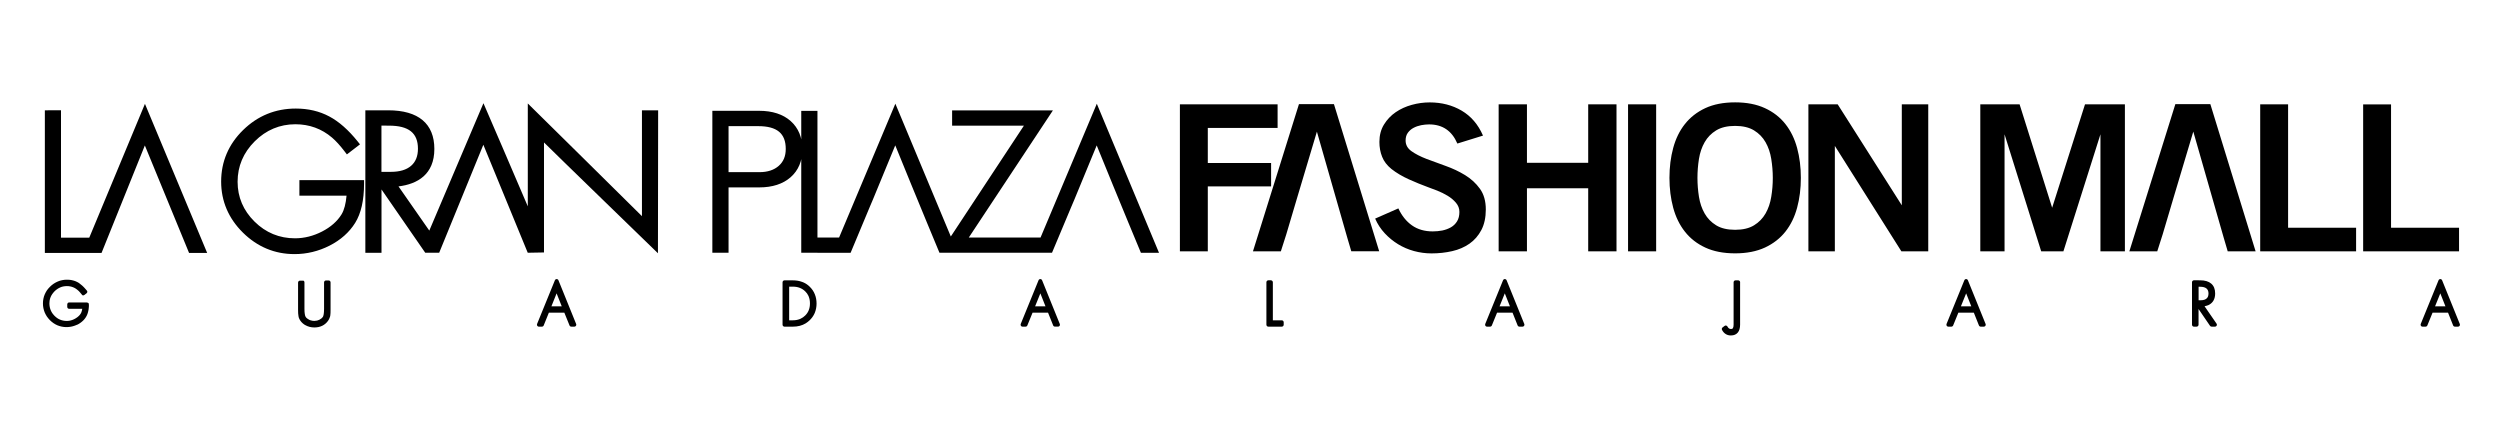
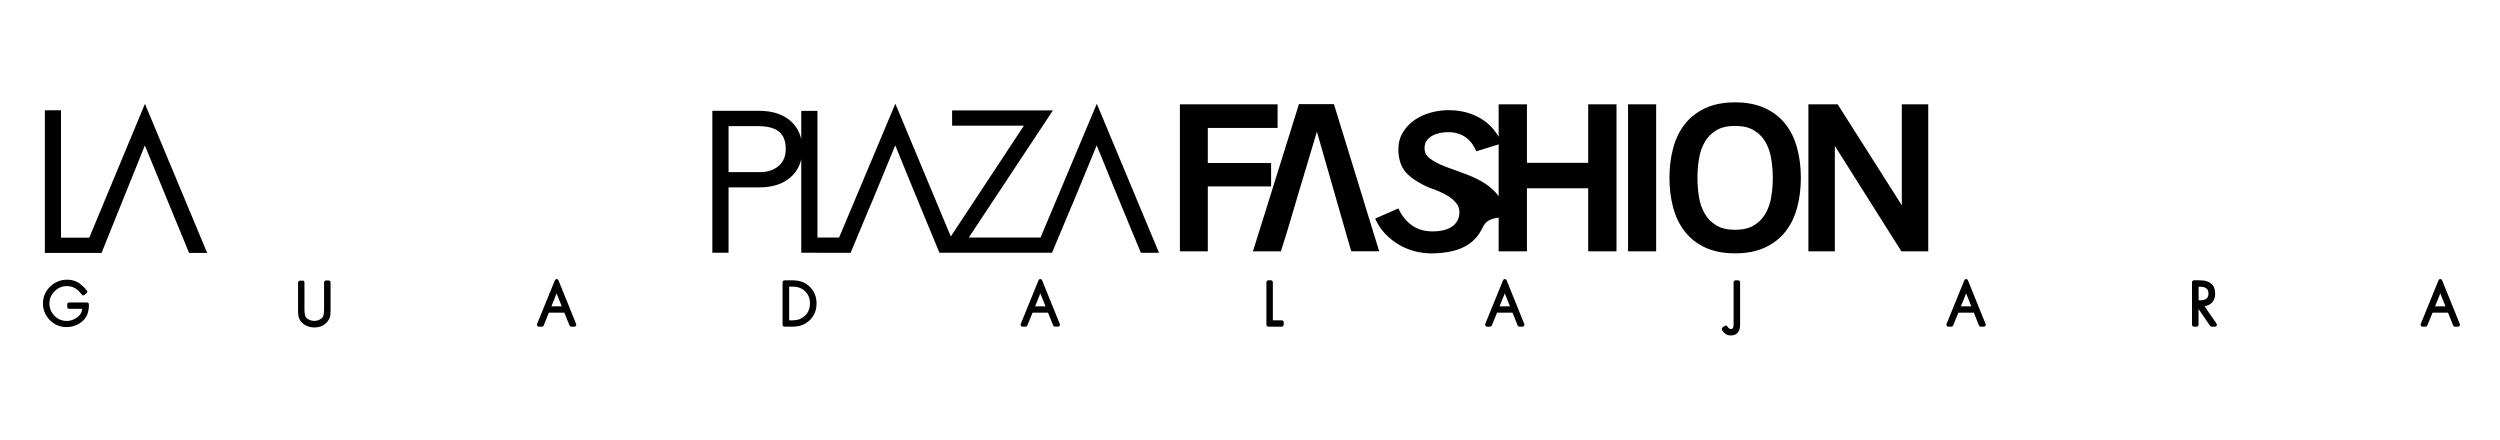
<svg xmlns="http://www.w3.org/2000/svg" version="1.1" id="Layer_1" x="0px" y="0px" viewBox="0 0 500 88" style="enable-background:new 0 0 500 88;" xml:space="preserve">
  <g>
-     <path d="M472.63,50.27l0-29.39h5.58v24.67h13.6v4.72H472.63L472.63,50.27z M452.04,50.27V20.87h5.58v24.67h13.6v4.72H452.04   L452.04,50.27z M442.07,20.83h-7l-9.2,29.44h5.58l1.09-3.42l2.25-7.58h0l3.87-12.95l2.62,9.15l0,0l3.49,12.17l0,0l0.77,2.62h5.58   L442.07,20.83L442.07,20.83z M420.09,50.27V26.86l-7.41,23.41h-4.44l-7.33-23.41v23.41h-4.85V20.87h7.86l6.51,20.68L417,20.87h7.98   v29.39H420.09L420.09,50.27z" />
-     <path d="M380.28,50.27l-13.31-21.09v21.09h-5.29V20.87h5.86l12.82,20.19V20.87h5.29v29.39H380.28L380.28,50.27z M359.42,41.55   c-0.5,1.85-1.28,3.44-2.34,4.78c-1.06,1.34-2.42,2.4-4.09,3.18c-1.67,0.77-3.66,1.16-5.96,1.16c-2.33,0-4.33-0.39-5.98-1.16   c-1.66-0.77-3.01-1.83-4.07-3.18c-1.06-1.34-1.84-2.94-2.34-4.78c-0.5-1.85-0.75-3.84-0.75-5.98c0-2.15,0.25-4.14,0.75-5.98   c0.5-1.85,1.28-3.44,2.34-4.78c1.06-1.34,2.41-2.4,4.07-3.18c1.66-0.77,3.65-1.16,5.98-1.16c2.31,0,4.3,0.39,5.96,1.16   c1.67,0.77,3.03,1.83,4.09,3.18c1.06,1.34,1.84,2.94,2.34,4.78c0.5,1.85,0.75,3.84,0.75,5.98   C360.17,37.71,359.92,39.71,359.42,41.55L359.42,41.55z M354.25,31.78c-0.2-1.25-0.58-2.36-1.14-3.34   c-0.56-0.98-1.32-1.76-2.3-2.36c-0.98-0.6-2.24-0.9-3.79-0.9c-1.55,0-2.81,0.3-3.79,0.9c-0.98,0.6-1.74,1.38-2.3,2.36   c-0.56,0.98-0.94,2.09-1.14,3.34c-0.2,1.25-0.3,2.51-0.3,3.79c0,1.28,0.1,2.54,0.3,3.79s0.58,2.36,1.14,3.34s1.32,1.76,2.3,2.36   c0.98,0.6,2.24,0.9,3.79,0.9c1.55,0,2.81-0.3,3.79-0.9c0.98-0.6,1.74-1.38,2.3-2.36c0.56-0.98,0.94-2.09,1.14-3.34   c0.21-1.25,0.31-2.51,0.31-3.79C354.56,34.29,354.45,33.03,354.25,31.78L354.25,31.78z M325.61,50.27V20.87h5.62v29.39H325.61   L325.61,50.27z M317.64,50.27V37.65h-12.25v12.62h-5.66V20.87h5.66v11.69h12.25V20.87h5.66v29.39H317.64L317.64,50.27z    M241.56,25.6v7h12.66v4.68h-12.66v12.99h-5.58V20.87h19.54v4.72H241.56L241.56,25.6z M266.79,20.83h-7l-9.2,29.44h5.58l1.09-3.41   l0,0l2.25-7.58h0l3.87-12.95l2.62,9.15l0,0l3.48,12.14l0.78,2.64h5.58L266.79,20.83L266.79,20.83z M296.27,46.01   c-0.6,1.13-1.39,2.04-2.38,2.73c-0.99,0.69-2.14,1.19-3.46,1.49c-1.32,0.3-2.69,0.45-4.13,0.45c-1.19,0-2.36-0.16-3.5-0.47   c-1.14-0.31-2.2-0.77-3.17-1.36c-0.98-0.6-1.87-1.32-2.67-2.18c-0.8-0.86-1.45-1.84-1.93-2.95l4.64-2.04   c0.68,1.46,1.59,2.6,2.73,3.4c1.14,0.8,2.52,1.2,4.15,1.2c0.65,0,1.29-0.06,1.91-0.18c0.62-0.13,1.19-0.34,1.71-0.63   c0.52-0.3,0.93-0.7,1.24-1.2c0.31-0.5,0.47-1.13,0.47-1.89c0-0.68-0.23-1.29-0.69-1.83c-0.46-0.54-1.02-1.01-1.67-1.4   c-0.65-0.39-1.34-0.73-2.06-1.02c-0.72-0.29-1.35-0.52-1.89-0.71c-1.19-0.44-2.46-0.95-3.79-1.55c-1.33-0.6-2.5-1.29-3.5-2.08   c-0.87-0.71-1.49-1.51-1.85-2.42c-0.37-0.91-0.55-1.91-0.55-2.99c0-1.33,0.31-2.49,0.92-3.48c0.61-0.99,1.39-1.81,2.34-2.46   c0.95-0.65,2.02-1.14,3.22-1.47c1.19-0.33,2.39-0.49,3.58-0.49c2.39,0,4.52,0.55,6.39,1.65c1.87,1.1,3.3,2.76,4.27,4.99l-5.13,1.59   c-1.09-2.55-2.97-3.83-5.66-3.83c-0.52,0-1.05,0.06-1.59,0.16c-0.54,0.11-1.04,0.28-1.51,0.53c-0.46,0.24-0.84,0.57-1.14,0.98   c-0.3,0.41-0.45,0.92-0.45,1.55c0,0.87,0.39,1.58,1.18,2.14c0.79,0.56,1.78,1.07,2.97,1.53c1.2,0.46,2.48,0.93,3.87,1.42   c1.38,0.49,2.67,1.1,3.87,1.83c1.19,0.73,2.19,1.64,2.97,2.73c0.79,1.09,1.18,2.47,1.18,4.15   C297.16,43.51,296.86,44.89,296.27,46.01L296.27,46.01z" />
+     <path d="M380.28,50.27l-13.31-21.09v21.09h-5.29V20.87h5.86l12.82,20.19V20.87h5.29v29.39H380.28L380.28,50.27z M359.42,41.55   c-0.5,1.85-1.28,3.44-2.34,4.78c-1.06,1.34-2.42,2.4-4.09,3.18c-1.67,0.77-3.66,1.16-5.96,1.16c-2.33,0-4.33-0.39-5.98-1.16   c-1.66-0.77-3.01-1.83-4.07-3.18c-1.06-1.34-1.84-2.94-2.34-4.78c-0.5-1.85-0.75-3.84-0.75-5.98c0-2.15,0.25-4.14,0.75-5.98   c0.5-1.85,1.28-3.44,2.34-4.78c1.06-1.34,2.41-2.4,4.07-3.18c1.66-0.77,3.65-1.16,5.98-1.16c2.31,0,4.3,0.39,5.96,1.16   c1.67,0.77,3.03,1.83,4.09,3.18c1.06,1.34,1.84,2.94,2.34,4.78c0.5,1.85,0.75,3.84,0.75,5.98   C360.17,37.71,359.92,39.71,359.42,41.55L359.42,41.55z M354.25,31.78c-0.2-1.25-0.58-2.36-1.14-3.34   c-0.56-0.98-1.32-1.76-2.3-2.36c-0.98-0.6-2.24-0.9-3.79-0.9c-1.55,0-2.81,0.3-3.79,0.9c-0.98,0.6-1.74,1.38-2.3,2.36   c-0.56,0.98-0.94,2.09-1.14,3.34c-0.2,1.25-0.3,2.51-0.3,3.79c0,1.28,0.1,2.54,0.3,3.79s0.58,2.36,1.14,3.34s1.32,1.76,2.3,2.36   c0.98,0.6,2.24,0.9,3.79,0.9c1.55,0,2.81-0.3,3.79-0.9c0.98-0.6,1.74-1.38,2.3-2.36c0.56-0.98,0.94-2.09,1.14-3.34   c0.21-1.25,0.31-2.51,0.31-3.79C354.56,34.29,354.45,33.03,354.25,31.78L354.25,31.78z M325.61,50.27V20.87h5.62v29.39H325.61   L325.61,50.27z M317.64,50.27V37.65h-12.25v12.62h-5.66V20.87h5.66v11.69h12.25V20.87h5.66v29.39H317.64L317.64,50.27z    M241.56,25.6v7h12.66v4.68h-12.66v12.99h-5.58V20.87h19.54v4.72H241.56L241.56,25.6z M266.79,20.83h-7l-9.2,29.44h5.58l1.09-3.41   l0,0l2.25-7.58h0l3.87-12.95l2.62,9.15l0,0l3.48,12.14l0.78,2.64h5.58L266.79,20.83L266.79,20.83z M296.27,46.01   c-0.6,1.13-1.39,2.04-2.38,2.73c-0.99,0.69-2.14,1.19-3.46,1.49c-1.32,0.3-2.69,0.45-4.13,0.45c-1.19,0-2.36-0.16-3.5-0.47   c-1.14-0.31-2.2-0.77-3.17-1.36c-0.98-0.6-1.87-1.32-2.67-2.18c-0.8-0.86-1.45-1.84-1.93-2.95l4.64-2.04   c0.68,1.46,1.59,2.6,2.73,3.4c1.14,0.8,2.52,1.2,4.15,1.2c0.65,0,1.29-0.06,1.91-0.18c0.62-0.13,1.19-0.34,1.71-0.63   c0.52-0.3,0.93-0.7,1.24-1.2c0.31-0.5,0.47-1.13,0.47-1.89c0-0.68-0.23-1.29-0.69-1.83c-0.46-0.54-1.02-1.01-1.67-1.4   c-0.65-0.39-1.34-0.73-2.06-1.02c-0.72-0.29-1.35-0.52-1.89-0.71c-1.33-0.6-2.5-1.29-3.5-2.08   c-0.87-0.71-1.49-1.51-1.85-2.42c-0.37-0.91-0.55-1.91-0.55-2.99c0-1.33,0.31-2.49,0.92-3.48c0.61-0.99,1.39-1.81,2.34-2.46   c0.95-0.65,2.02-1.14,3.22-1.47c1.19-0.33,2.39-0.49,3.58-0.49c2.39,0,4.52,0.55,6.39,1.65c1.87,1.1,3.3,2.76,4.27,4.99l-5.13,1.59   c-1.09-2.55-2.97-3.83-5.66-3.83c-0.52,0-1.05,0.06-1.59,0.16c-0.54,0.11-1.04,0.28-1.51,0.53c-0.46,0.24-0.84,0.57-1.14,0.98   c-0.3,0.41-0.45,0.92-0.45,1.55c0,0.87,0.39,1.58,1.18,2.14c0.79,0.56,1.78,1.07,2.97,1.53c1.2,0.46,2.48,0.93,3.87,1.42   c1.38,0.49,2.67,1.1,3.87,1.83c1.19,0.73,2.19,1.64,2.97,2.73c0.79,1.09,1.18,2.47,1.18,4.15   C297.16,43.51,296.86,44.89,296.27,46.01L296.27,46.01z" />
    <path d="M167.82,47.5h-4.33c0-0.85,0-25.33,0-25.33h-3.24v28.38l9.87,0.01c0.06-0.16,3.81-9.12,3.81-9.12l0.68-1.6   c0,0,3.26-7.91,4.44-10.77c0.66,1.61,3.2,7.84,3.2,7.84l3.12,7.57l2.52,6.07h22.51l3.82-9.1l0.68-1.6c0,0,3.26-7.91,4.44-10.77   c0.66,1.61,3.2,7.84,3.2,7.84l3.12,7.57l2.52,6.07h3.62l-12.44-29.81c0,0-11.02,26.22-11.25,26.75c-0.55,0-12.88,0-14.35,0   c0.86-1.29,16.82-25.42,16.82-25.42h-20.16v3.05c0,0,12.87,0,14.36,0c-0.83,1.24-13.76,20.88-14.62,22.17   c-0.62-1.48-11.09-26.56-11.09-26.56L167.82,47.5L167.82,47.5z M151.65,25.23c3.75,0,5.5,1.45,5.5,4.56c0,1.43-0.45,2.54-1.39,3.37   v0c-0.94,0.84-2.24,1.27-3.86,1.27c0,0-5.4,0-6.19,0c0-0.77,0-8.44,0-9.21C146.49,25.23,151.65,25.23,151.65,25.23L151.65,25.23z    M156.37,33.81L156.37,33.81L156.37,33.81L156.37,33.81z M142.47,22.17v28.38h3.24c0,0,0-12.25,0-13.07c0.79,0,6.14,0,6.14,0   c2.62,0,4.73-0.68,6.27-2.03c1.56-1.37,2.35-3.25,2.35-5.59c0-2.37-0.79-4.27-2.34-5.65c-1.53-1.36-3.66-2.05-6.31-2.05H142.47   L142.47,22.17z" />
-     <path d="M48.63,26c-2.92,2.85-4.4,6.33-4.4,10.32c0,3.91,1.47,7.35,4.35,10.2c2.89,2.85,6.36,4.3,10.33,4.3c2.44,0,4.8-0.57,7-1.69   c2.22-1.13,3.94-2.66,5.12-4.55c1.18-1.89,1.78-4.52,1.78-7.82v-0.74H59.88v3.11c0,0,8.49,0,9.43,0c-0.14,1.57-0.46,2.87-1.01,3.76   c-0.85,1.37-2.15,2.52-3.88,3.41c-1.74,0.9-3.57,1.36-5.42,1.36c-3.12,0-5.85-1.12-8.09-3.34c-2.25-2.22-3.39-4.9-3.39-7.97   c0-3.1,1.15-5.82,3.43-8.09c2.27-2.26,5.01-3.41,8.13-3.41c2.79,0,5.26,0.9,7.34,2.68c0.75,0.64,1.6,1.57,2.5,2.75l0.46,0.6   l2.62-2.01l-0.47-0.59c-1.83-2.28-3.73-3.96-5.67-4.99c-1.96-1.05-4.21-1.58-6.69-1.58C55.09,21.71,51.55,23.15,48.63,26L48.63,26z    M85.86,46.12l-6.16-8.84c3.79-0.46,7.17-2.39,7.17-7.49c0-5.05-3.19-7.73-9.22-7.73h-4.58v28.5h3.23c0,3.49,0-10.86,0-12.67   l8.75,12.66l2.79-0.01l8.83-21.59l8.88,21.6l3.25-0.06c0-0.16,0-20.03,0-22c1.46,1.48,22.79,22.16,22.79,22.16l0.04-28.59h-3.24   v21.17c-1.46-1.48-22.83-22.54-22.83-22.54v20.58c-1.44-3.44-8.87-20.63-8.87-20.63L85.86,46.12L85.86,46.12z M77.8,25.13   c3.95,0,5.79,1.47,5.79,4.62c0,1.48-0.46,2.63-1.37,3.41c-0.93,0.81-2.29,1.21-4.06,1.21c0,0-1.28,0-1.87,0c0-0.77,0-8.48,0-9.25   C76.84,25.13,77.8,25.13,77.8,25.13L77.8,25.13z" />
    <path d="M17.85,47.54l-5.65-0.01c0-0.85,0-25.47,0-25.47H8.97v28.52h11.34l8.66-21.49l8.84,21.49h3.62L28.99,20.77L17.85,47.54   L17.85,47.54z" />
    <path d="M302.51,62.54h-3.1l-1.04,2.55c-0.06,0.15-0.21,0.24-0.36,0.24v0h-0.61c-0.21,0-0.38-0.17-0.38-0.39   c0-0.07,0.01-0.13,0.04-0.18l3.55-8.71c0.08-0.2,0.3-0.29,0.5-0.21c0.1,0.04,0.17,0.12,0.21,0.21h0l3.54,8.75   c0.08,0.2-0.02,0.42-0.21,0.5c-0.05,0.02-0.1,0.03-0.14,0.03v0h-0.63c-0.17,0-0.32-0.12-0.37-0.28L302.51,62.54L302.51,62.54z    M301.99,61.27l-1.03-2.6l-1.05,2.6H301.99L301.99,61.27z M254.57,56.46v7.6h1.78c0.21,0,0.39,0.17,0.39,0.39l0,0.03v0.47   c0,0.21-0.17,0.38-0.38,0.38v0h-2.7c-0.21,0-0.38-0.17-0.38-0.39v-0.02v-8.47c0-0.21,0.17-0.39,0.38-0.39h0.02h0.52   C254.39,56.07,254.57,56.24,254.57,56.46L254.57,56.46z M209.1,61.27l-1.03-2.6l-1.05,2.6H209.1L209.1,61.27z M209.61,62.54h-3.1   l-1.04,2.55c-0.06,0.15-0.2,0.24-0.36,0.24l0,0h-0.61c-0.21,0-0.38-0.17-0.38-0.39c0-0.06,0.01-0.11,0.03-0.16l3.56-8.73   c0.08-0.2,0.3-0.29,0.5-0.21c0.11,0.04,0.19,0.14,0.22,0.24l3.53,8.72c0.08,0.2-0.01,0.42-0.21,0.5c-0.05,0.02-0.1,0.03-0.16,0.02   h-0.61c-0.16,0-0.3-0.1-0.35-0.24h0L209.61,62.54L209.61,62.54z M156.51,64.95v-8.49c0-0.21,0.17-0.39,0.38-0.39h0.02h1.66h0.01v0   c0.69,0,1.31,0.11,1.87,0.32c0.09,0.04,0.19,0.08,0.27,0.11l0.03,0.01c0.45,0.21,0.85,0.49,1.2,0.84c0.45,0.44,0.8,0.95,1.02,1.52   c0.23,0.56,0.34,1.18,0.34,1.85v0h0c0,0.65-0.12,1.26-0.34,1.81c-0.04,0.09-0.08,0.18-0.12,0.27c-0.22,0.45-0.52,0.86-0.9,1.23h0   l0,0l-0.02,0.02c-0.12,0.11-0.24,0.22-0.37,0.32c-0.13,0.1-0.27,0.2-0.41,0.29c-0.73,0.45-1.59,0.67-2.58,0.67h-1.68   C156.69,65.33,156.51,65.16,156.51,64.95L156.51,64.95z M157.82,64.06h0.74h0.01v0c0.5,0,0.96-0.08,1.37-0.24   c0.06-0.02,0.13-0.05,0.2-0.09c0.33-0.15,0.62-0.36,0.89-0.62c0.32-0.31,0.56-0.67,0.72-1.07l0-0.01c0.16-0.4,0.24-0.85,0.24-1.34   h0v0h0c0-0.5-0.08-0.95-0.24-1.36c-0.03-0.08-0.06-0.14-0.08-0.19h0h0c-0.15-0.32-0.36-0.61-0.63-0.87   c-0.32-0.31-0.68-0.54-1.09-0.7c-0.41-0.16-0.87-0.24-1.38-0.24h-0.74V64.06L157.82,64.06z M112.87,62.54h-3.1l-1.03,2.55   c-0.06,0.15-0.2,0.24-0.36,0.24l0,0h-0.61c-0.21,0-0.38-0.17-0.38-0.39c0-0.06,0.01-0.11,0.03-0.16l3.56-8.73   c0.08-0.2,0.3-0.29,0.5-0.21c0.11,0.04,0.19,0.14,0.22,0.24l3.53,8.72c0.08,0.2-0.02,0.42-0.21,0.5c-0.05,0.02-0.1,0.03-0.14,0.03   l0,0h-0.62c-0.17,0-0.31-0.11-0.36-0.25L112.87,62.54L112.87,62.54z M112.35,61.27l-1.03-2.6l-1.04,2.6H112.35L112.35,61.27z    M60.89,56.46v0.02v5.28c0,0.43,0.02,0.79,0.07,1.06c0.04,0.25,0.09,0.42,0.16,0.53l0,0.01h0c0.08,0.12,0.17,0.23,0.29,0.32   c0.12,0.1,0.26,0.19,0.42,0.27l0.01,0c0.04,0.02,0.09,0.04,0.14,0.06l0.02,0.01c0.03,0.01,0.07,0.02,0.12,0.04h0l0,0   c0.24,0.08,0.49,0.12,0.74,0.12h0.01v0c0.17,0,0.34-0.02,0.51-0.06h0l0.01,0l0.07-0.02c0.14-0.04,0.28-0.09,0.41-0.15l0,0   c0.16-0.08,0.3-0.17,0.42-0.27c0.11-0.1,0.21-0.2,0.29-0.32l0,0h0l0,0l0.01-0.01c0.03-0.05,0.05-0.1,0.07-0.18   c0.03-0.09,0.06-0.2,0.08-0.33c0.04-0.27,0.07-0.63,0.07-1.06v-5.3c0-0.21,0.17-0.39,0.38-0.39h0.02h0.52   c0.21,0,0.38,0.17,0.38,0.39v0.02v5.43c0,0.23,0,0.44-0.01,0.65c-0.01,0.19-0.02,0.35-0.04,0.47l0,0h0l0,0.01   c-0.01,0.06-0.02,0.12-0.03,0.17c-0.01,0.05-0.03,0.1-0.05,0.17c-0.08,0.28-0.21,0.54-0.38,0.77c-0.32,0.44-0.71,0.77-1.17,0.99   c-0.46,0.22-0.98,0.33-1.57,0.33c-0.32,0-0.64-0.04-0.95-0.12c-0.3-0.08-0.6-0.2-0.88-0.36h0h0l0,0h0l-0.01,0l0,0h0l0,0h0   c-0.08-0.05-0.16-0.1-0.24-0.16c-0.08-0.06-0.15-0.11-0.22-0.17c-0.37-0.32-0.63-0.69-0.79-1.12l0,0h0l0-0.01l-0.01-0.03l0,0   l0-0.01c-0.01-0.04-0.03-0.09-0.04-0.13l0-0.02c-0.01-0.06-0.03-0.12-0.03-0.16c-0.06-0.31-0.08-0.72-0.08-1.23v-5.45   c0-0.21,0.17-0.39,0.38-0.39h0.02h0.52C60.71,56.07,60.89,56.24,60.89,56.46L60.89,56.46z M348.03,56.46   c0-0.21-0.17-0.39-0.39-0.39h-0.52h-0.02c-0.21,0-0.38,0.17-0.38,0.39v8.46c0,0.3-0.04,0.55-0.14,0.72l-0.01,0.01   c-0.07,0.1-0.19,0.15-0.36,0.15c-0.15,0-0.29-0.04-0.4-0.11c-0.12-0.08-0.23-0.21-0.32-0.38v0c-0.01-0.02-0.02-0.03-0.03-0.05   c-0.13-0.17-0.37-0.21-0.54-0.08l-0.38,0.29c-0.17,0.1-0.23,0.32-0.14,0.5c0.19,0.37,0.43,0.64,0.73,0.83   c0.3,0.2,0.65,0.29,1.05,0.29c0.61,0,1.07-0.2,1.39-0.59c0.3-0.37,0.45-0.9,0.45-1.59V56.46L348.03,56.46z M394.77,62.54h-3.1   l-1.04,2.55c-0.06,0.15-0.21,0.24-0.36,0.24v0h-0.61c-0.21,0-0.38-0.17-0.38-0.39c0-0.07,0.01-0.13,0.04-0.18l3.55-8.71   c0.08-0.2,0.3-0.29,0.5-0.21c0.1,0.04,0.17,0.12,0.21,0.21h0l3.54,8.75c0.08,0.2-0.02,0.42-0.21,0.5c-0.05,0.02-0.1,0.03-0.14,0.03   v0h-0.63c-0.17,0-0.32-0.12-0.37-0.28L394.77,62.54L394.77,62.54z M394.26,61.27l-1.03-2.6l-1.05,2.6H394.26L394.26,61.27z    M439.73,60.05h0.43h0.01v0c0.26,0,0.49-0.03,0.69-0.1l0.09-0.03l0,0c0.14-0.06,0.27-0.13,0.37-0.23l0,0l0.01,0   c0.12-0.11,0.21-0.24,0.27-0.39c0.06-0.17,0.1-0.37,0.1-0.6h0c0-0.9-0.55-1.35-1.66-1.35h-0.32V60.05L439.73,60.05z M440.91,61.25   l2.4,3.48c0.12,0.17,0.08,0.41-0.1,0.53c-0.07,0.05-0.14,0.07-0.22,0.07v0h-0.67c-0.14,0-0.27-0.08-0.34-0.2l-2.27-3.33v3.14   c0,0.21-0.17,0.39-0.39,0.39h-0.54c-0.21,0-0.38-0.17-0.38-0.39v-0.02v-8.47c0-0.21,0.17-0.39,0.38-0.39h0.02H440h0.01v0   c0.98,0,1.72,0.22,2.23,0.66c0.53,0.45,0.79,1.11,0.79,1.97h0v0.01v0h0c0,0.55-0.11,1.01-0.33,1.4l0,0l0,0   c-0.03,0.06-0.07,0.12-0.12,0.19v0c-0.22,0.31-0.52,0.55-0.89,0.73l-0.01,0l0,0l-0.01,0c-0.17,0.08-0.37,0.14-0.6,0.19l0,0   C441.02,61.24,440.97,61.24,440.91,61.25L440.91,61.25z M489.61,62.54h-3.1l-1.04,2.55c-0.06,0.15-0.21,0.24-0.36,0.24v0h-0.61   c-0.21,0-0.38-0.17-0.38-0.39c0-0.07,0.01-0.13,0.04-0.18l3.55-8.71c0.08-0.2,0.3-0.29,0.5-0.21c0.1,0.04,0.17,0.12,0.21,0.21h0   l3.54,8.75c0.08,0.2-0.01,0.42-0.21,0.5c-0.05,0.02-0.1,0.03-0.15,0.03v0h-0.62c-0.17,0-0.32-0.12-0.37-0.28L489.61,62.54   L489.61,62.54z M489.09,61.27l-1.03-2.6l-1.05,2.6H489.09L489.09,61.27z M17.64,62.27l-0.08,0.31l-0.1,0.29l-0.12,0.27l-0.14,0.25   l-0.15,0.23l-0.17,0.22l-0.18,0.2l-0.2,0.19l-0.21,0.18l-0.23,0.17l-0.24,0.16l-0.26,0.15L15.28,65l-0.27,0.11l-0.27,0.09   l-0.28,0.08l-0.28,0.06l-0.29,0.04l-0.29,0.03l-0.3,0.01l-0.47-0.02l-0.46-0.07l-0.44-0.11l-0.43-0.15l-0.41-0.2l-0.39-0.24   l-0.37-0.28l-0.36-0.33l-0.32-0.36l-0.28-0.37L9.14,62.9l-0.2-0.41l-0.15-0.43l-0.11-0.44l-0.07-0.46l-0.02-0.47l0.02-0.48   l0.07-0.46l0.11-0.45l0.16-0.43l0.2-0.41l0.24-0.4l0.29-0.37L10,57.35l0.36-0.33l0.38-0.28l0.4-0.24l0.42-0.2l0.43-0.16l0.45-0.11   l0.47-0.07l0.48-0.02l0.3,0.01l0.29,0.02l0.28,0.04l0.27,0.06l0.27,0.07l0.26,0.09l0.25,0.11l0.24,0.12l0.24,0.14L16,56.77   l0.23,0.18l0.23,0.19l0.22,0.21l0.22,0.23l0.22,0.25l0.21,0.24c0.2,0.2,0.17,0.4-0.01,0.58l-0.13,0.1l-0.08,0.06l-0.08,0.06   l-0.07,0.06l-0.05,0.04c-0.22,0.16-0.43,0.18-0.59-0.11l-0.21-0.25l-0.1-0.12l-0.1-0.11l-0.09-0.1l-0.09-0.09l-0.09-0.08   l-0.08-0.07l-0.25-0.2l-0.25-0.17l-0.26-0.14l-0.27-0.11l-0.28-0.09l-0.29-0.06l-0.3-0.04l-0.31-0.01l-0.35,0.02l-0.34,0.05   l-0.32,0.08l-0.31,0.12l-0.3,0.15l-0.29,0.18l-0.28,0.21l-0.27,0.25l-0.24,0.27l-0.21,0.28l-0.18,0.29l-0.14,0.3l-0.11,0.31   l-0.08,0.33L9.9,60.36l-0.02,0.35l0.02,0.35l0.05,0.34l0.08,0.32l0.11,0.31l0.14,0.3l0.17,0.29l0.21,0.27l0.24,0.27l0.26,0.24   l0.27,0.21l0.29,0.18l0.3,0.14l0.31,0.11l0.32,0.08l0.34,0.05l0.35,0.02l0.21-0.01l0.21-0.02l0.21-0.03l0.2-0.05l0.2-0.06l0.2-0.07   l0.2-0.09l0.2-0.1l0.19-0.11l0.18-0.12l0.17-0.12l0.15-0.13l0.14-0.13l0.13-0.14l0.11-0.14l0.1-0.15l0.07-0.12l0.06-0.14l0.05-0.15   l0.05-0.16l0.04-0.18l0.03-0.16l0.01-0.05H13.9c-0.24,0.02-0.4-0.09-0.45-0.34v-0.53c0.02-0.27,0.17-0.42,0.44-0.4h3.19   c0.51-0.02,0.74,0.08,0.7,0.53l0,0.22l-0.03,0.36l-0.04,0.34L17.64,62.27L17.64,62.27z" />
  </g>
</svg>